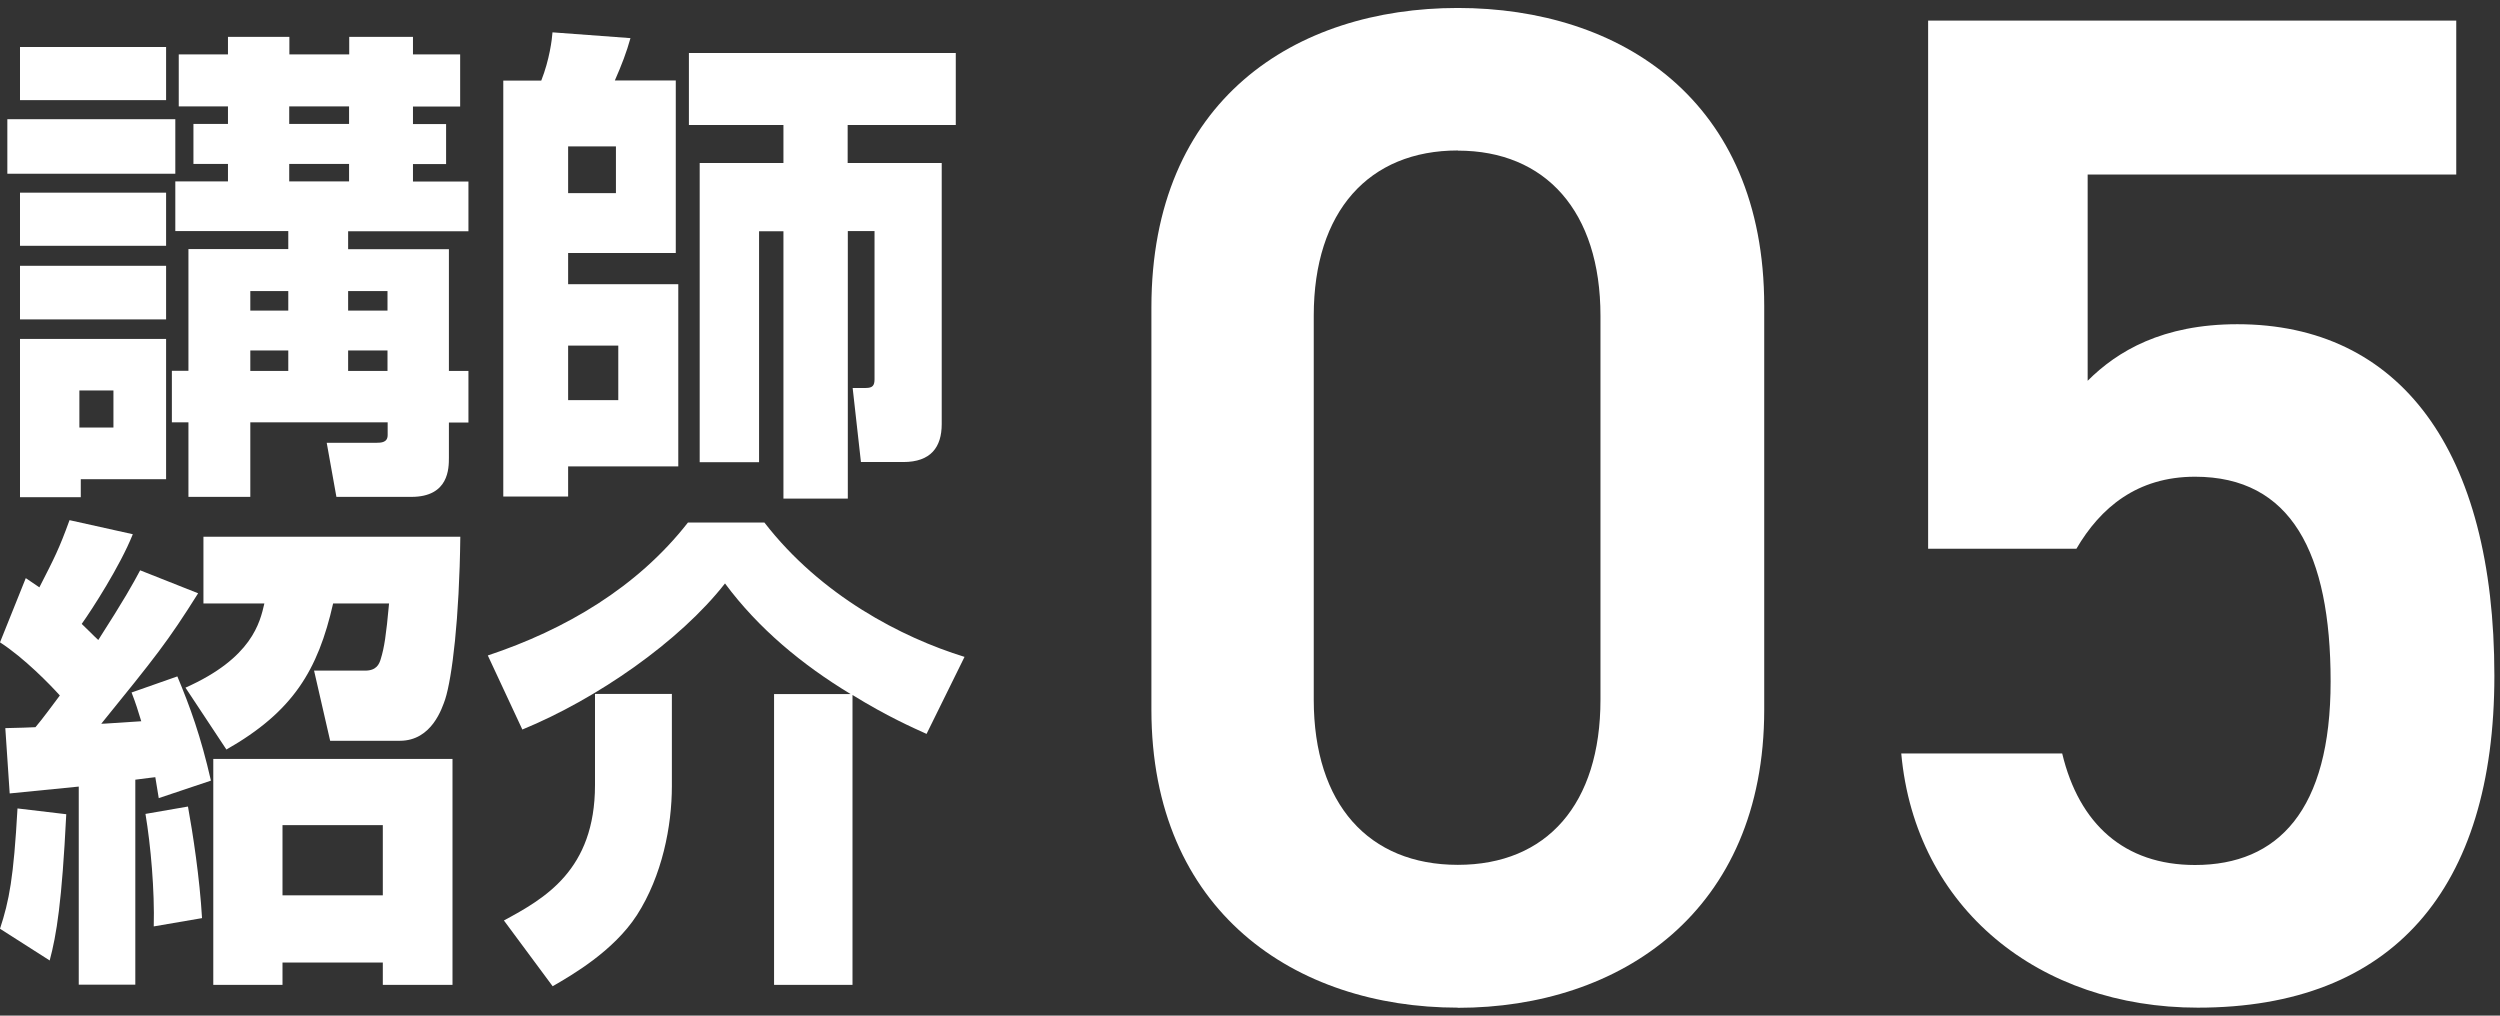
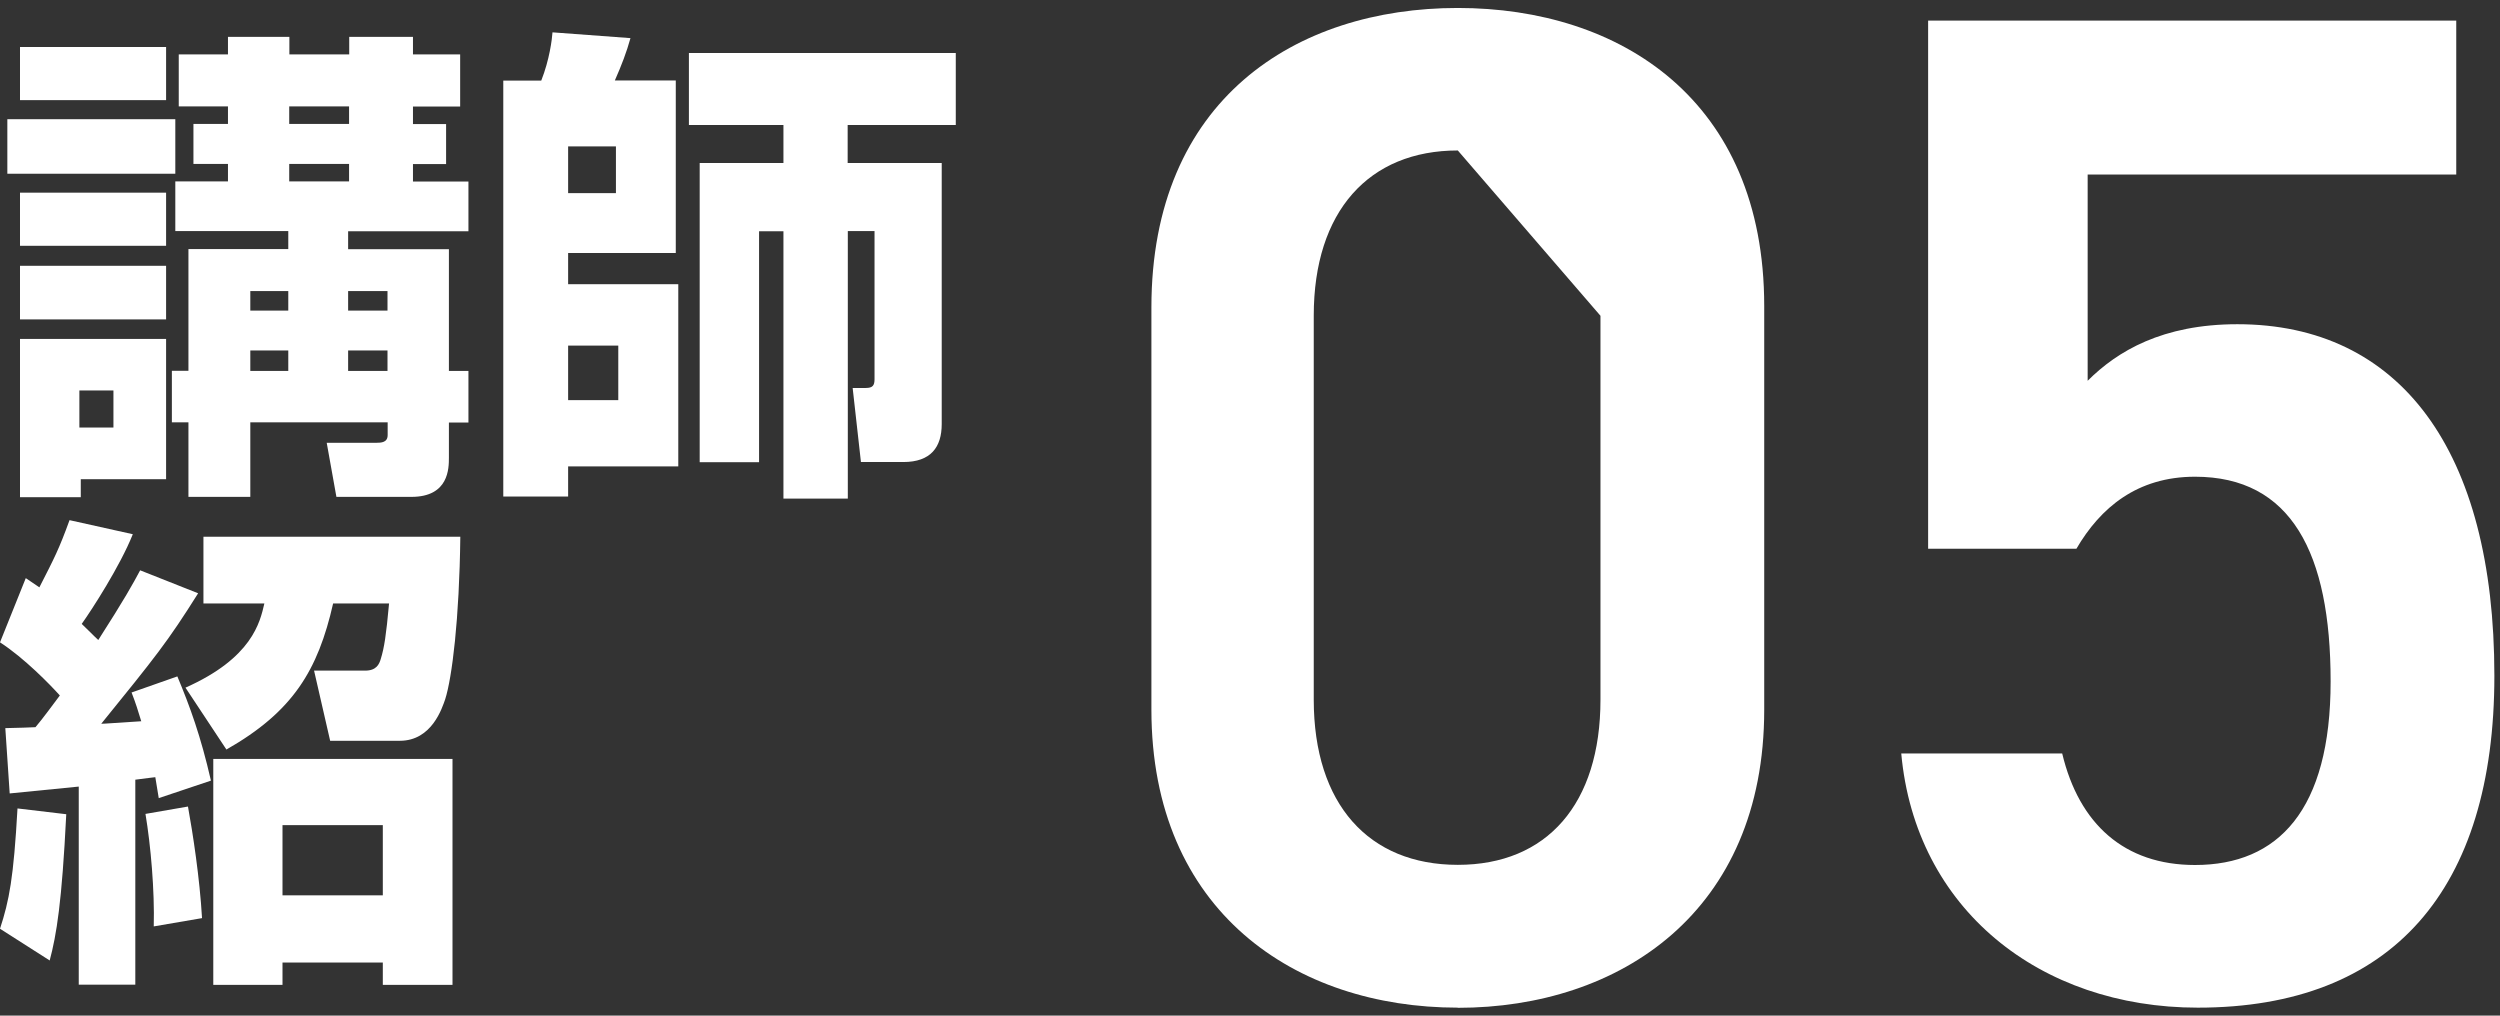
<svg xmlns="http://www.w3.org/2000/svg" id="_レイヤー_1" viewBox="0 0 160 65">
  <rect x="0" y="0" width="160" height="65" fill="#333333" stroke="none" />
  <defs>
    <style>.cls-1{fill:#fff;}</style>
  </defs>
  <g>
-     <path class="cls-1" d="M93.3,64.49c-10.39,0-19.61-6.15-19.61-19.07V19.67c0-13.29,9.22-19.16,19.61-19.16s19.61,5.88,19.61,19.07v25.85c0,12.92-9.22,19.07-19.61,19.07Zm0-54.86c-5.69,0-9.22,3.89-9.22,10.57v24.58c0,6.69,3.52,10.57,9.22,10.57s9.13-3.89,9.13-10.57V20.21c0-6.69-3.52-10.57-9.13-10.57Z" />
+     <path class="cls-1" d="M93.3,64.49c-10.39,0-19.61-6.15-19.61-19.07V19.67c0-13.29,9.22-19.16,19.61-19.16s19.61,5.88,19.61,19.07v25.85c0,12.92-9.22,19.07-19.61,19.07Zm0-54.86c-5.69,0-9.22,3.89-9.22,10.57v24.58c0,6.69,3.52,10.57,9.22,10.57s9.13-3.89,9.13-10.57V20.21Z" />
    <path class="cls-1" d="M132.89,35.12h-9.49V1.32h33.8V11.17h-23.59v13.2c1.9-1.9,4.79-3.62,9.58-3.62,10.39,0,16.45,8.04,16.45,22.5,0,13.65-6.51,21.24-18.98,21.24-10.12,0-18.08-6.33-18.98-16.27h10.3c1.08,4.52,3.98,7.14,8.5,7.14,5.33,0,8.68-3.52,8.68-11.75s-2.53-13.1-8.68-13.1c-3.71,0-6.06,1.99-7.59,4.61Z" />
  </g>
  <g>
    <path class="cls-1" d="M.47,7.63H11.22v3.49H.47v-3.49ZM1.28,3.01H10.63v3.4H1.28V3.01Zm0,9.32H10.63v3.4H1.28v-3.4Zm0,4.68H10.63v3.43H1.28v-3.43Zm0,4.68H10.63v8.98H5.17v1.15H1.28v-10.13Zm3.8,3.3v2.37h2.18v-2.37h-2.18ZM14.59,3.48v-1.12h3.93v1.12h3.83v-1.12h4.08v1.12h3.02v3.34h-3.02v1.12h2.12v2.56h-2.12v1.12h3.55v3.18h-7.7v1.15h6.45v7.79h1.25v3.3h-1.25v2.24c0,.69,0,2.52-2.4,2.52h-4.8l-.62-3.46h3.15c.37,0,.75-.03,.75-.5v-.81h-8.79v4.77h-3.96v-4.77h-1.06v-3.3h1.06v-7.79h6.39v-1.15h-7.23v-3.18h3.37v-1.12h-2.21v-2.56h2.21v-1.12h-3.15V3.48h3.15Zm1.43,15.15v1.25h2.43v-1.25h-2.43Zm0,3.8v1.31h2.43v-1.31h-2.43Zm2.49-15.62v1.12h3.83v-1.12h-3.83Zm0,3.68v1.12h3.83v-1.12h-3.83Zm3.77,8.14v1.25h2.52v-1.25h-2.52Zm0,3.8v1.31h2.52v-1.31h-2.52Z" />
    <path class="cls-1" d="M32.21,5.16h2.43c.53-1.34,.69-2.65,.72-3.09l4.99,.37c-.25,.9-.56,1.71-1,2.71h3.9v11.04h-6.89v2h7.05v11.66h-7.05v1.93h-4.15V5.16Zm4.15,4.21v2.99h3.06v-2.99h-3.06Zm0,12.75v3.49h3.21v-3.49h-3.21Zm19.61-7.33h-1.71V31.91h-4.12V14.8h-1.56v14.78h-3.8V10.43h5.36v-2.43h-6.05V3.39h17.08v4.61h-6.92v2.43h6.02V27.14c0,1.47-.69,2.43-2.46,2.43h-2.71l-.53-4.74h.84c.44,0,.56-.16,.56-.56V14.8Z" />
  </g>
  <g>
    <path class="cls-1" d="M5.05,50.34c-2.21,.22-3.12,.31-4.43,.44l-.28-4.18c1.06-.03,1.4-.03,1.93-.06,.5-.59,1.06-1.37,1.56-2.03-.62-.69-2.28-2.4-3.83-3.4l1.65-4.11c.34,.22,.59,.41,.87,.59,.97-1.9,1.25-2.43,1.93-4.3l4.05,.9c-.81,2.03-2.62,4.83-3.27,5.74,.47,.44,.72,.72,1.06,1.03,1.68-2.62,2.21-3.58,2.68-4.46l3.71,1.47c-1.96,3.12-2.74,4.08-6.2,8.35,.25,0,.47-.03,2.56-.16-.22-.72-.34-1.12-.62-1.84l2.93-1.03c.81,1.93,1.5,3.83,2.15,6.67l-3.34,1.12c-.09-.5-.12-.78-.22-1.34-.22,.03-.31,.03-1.28,.16v13.12h-3.62v-12.69Zm-.81,1.78c-.28,5.64-.62,7.7-1.06,9.35l-3.18-2.03c.59-1.81,.87-3.24,1.12-7.7l3.12,.37Zm7.79-.5c.31,1.71,.75,4.55,.9,7.14l-3.09,.53c.06-2.28-.19-5.17-.53-7.2l2.71-.47Zm17.43-17.27c-.06,5.27-.53,9.04-.97,10.41-.19,.53-.84,2.65-2.9,2.65h-4.46l-1.03-4.49h3.27c.72,0,.9-.41,1-.75,.22-.72,.34-1.47,.53-3.55h-3.58c-.97,4.27-2.56,6.92-6.83,9.35l-2.62-3.96c4.27-1.9,4.77-4.18,5.05-5.39h-3.9v-4.27H29.46Zm-.5,14.22v14.46h-4.46v-1.43h-6.42v1.43h-4.43v-14.46h15.31Zm-10.88,4.24v4.49h6.42v-4.49h-6.42Z" />
-     <path class="cls-1" d="M54.44,44.42c-3.09-1.87-5.89-4.18-8.04-7.08-2.9,3.71-8.2,7.39-12.97,9.35l-2.21-4.74c4.96-1.65,9.57-4.36,12.81-8.51h4.89c3.62,4.68,8.79,7.36,12.81,8.6l-2.43,4.93c-.9-.41-2.52-1.12-4.74-2.49v18.55h-5.02v-18.61h4.89Zm-11.44,0v5.89c0,2.56-.62,5.74-2.24,8.26-1.5,2.31-4.15,3.83-5.39,4.55l-3.12-4.21c2.59-1.4,5.83-3.21,5.83-8.67v-5.83h4.93Z" />
  </g>
</svg>